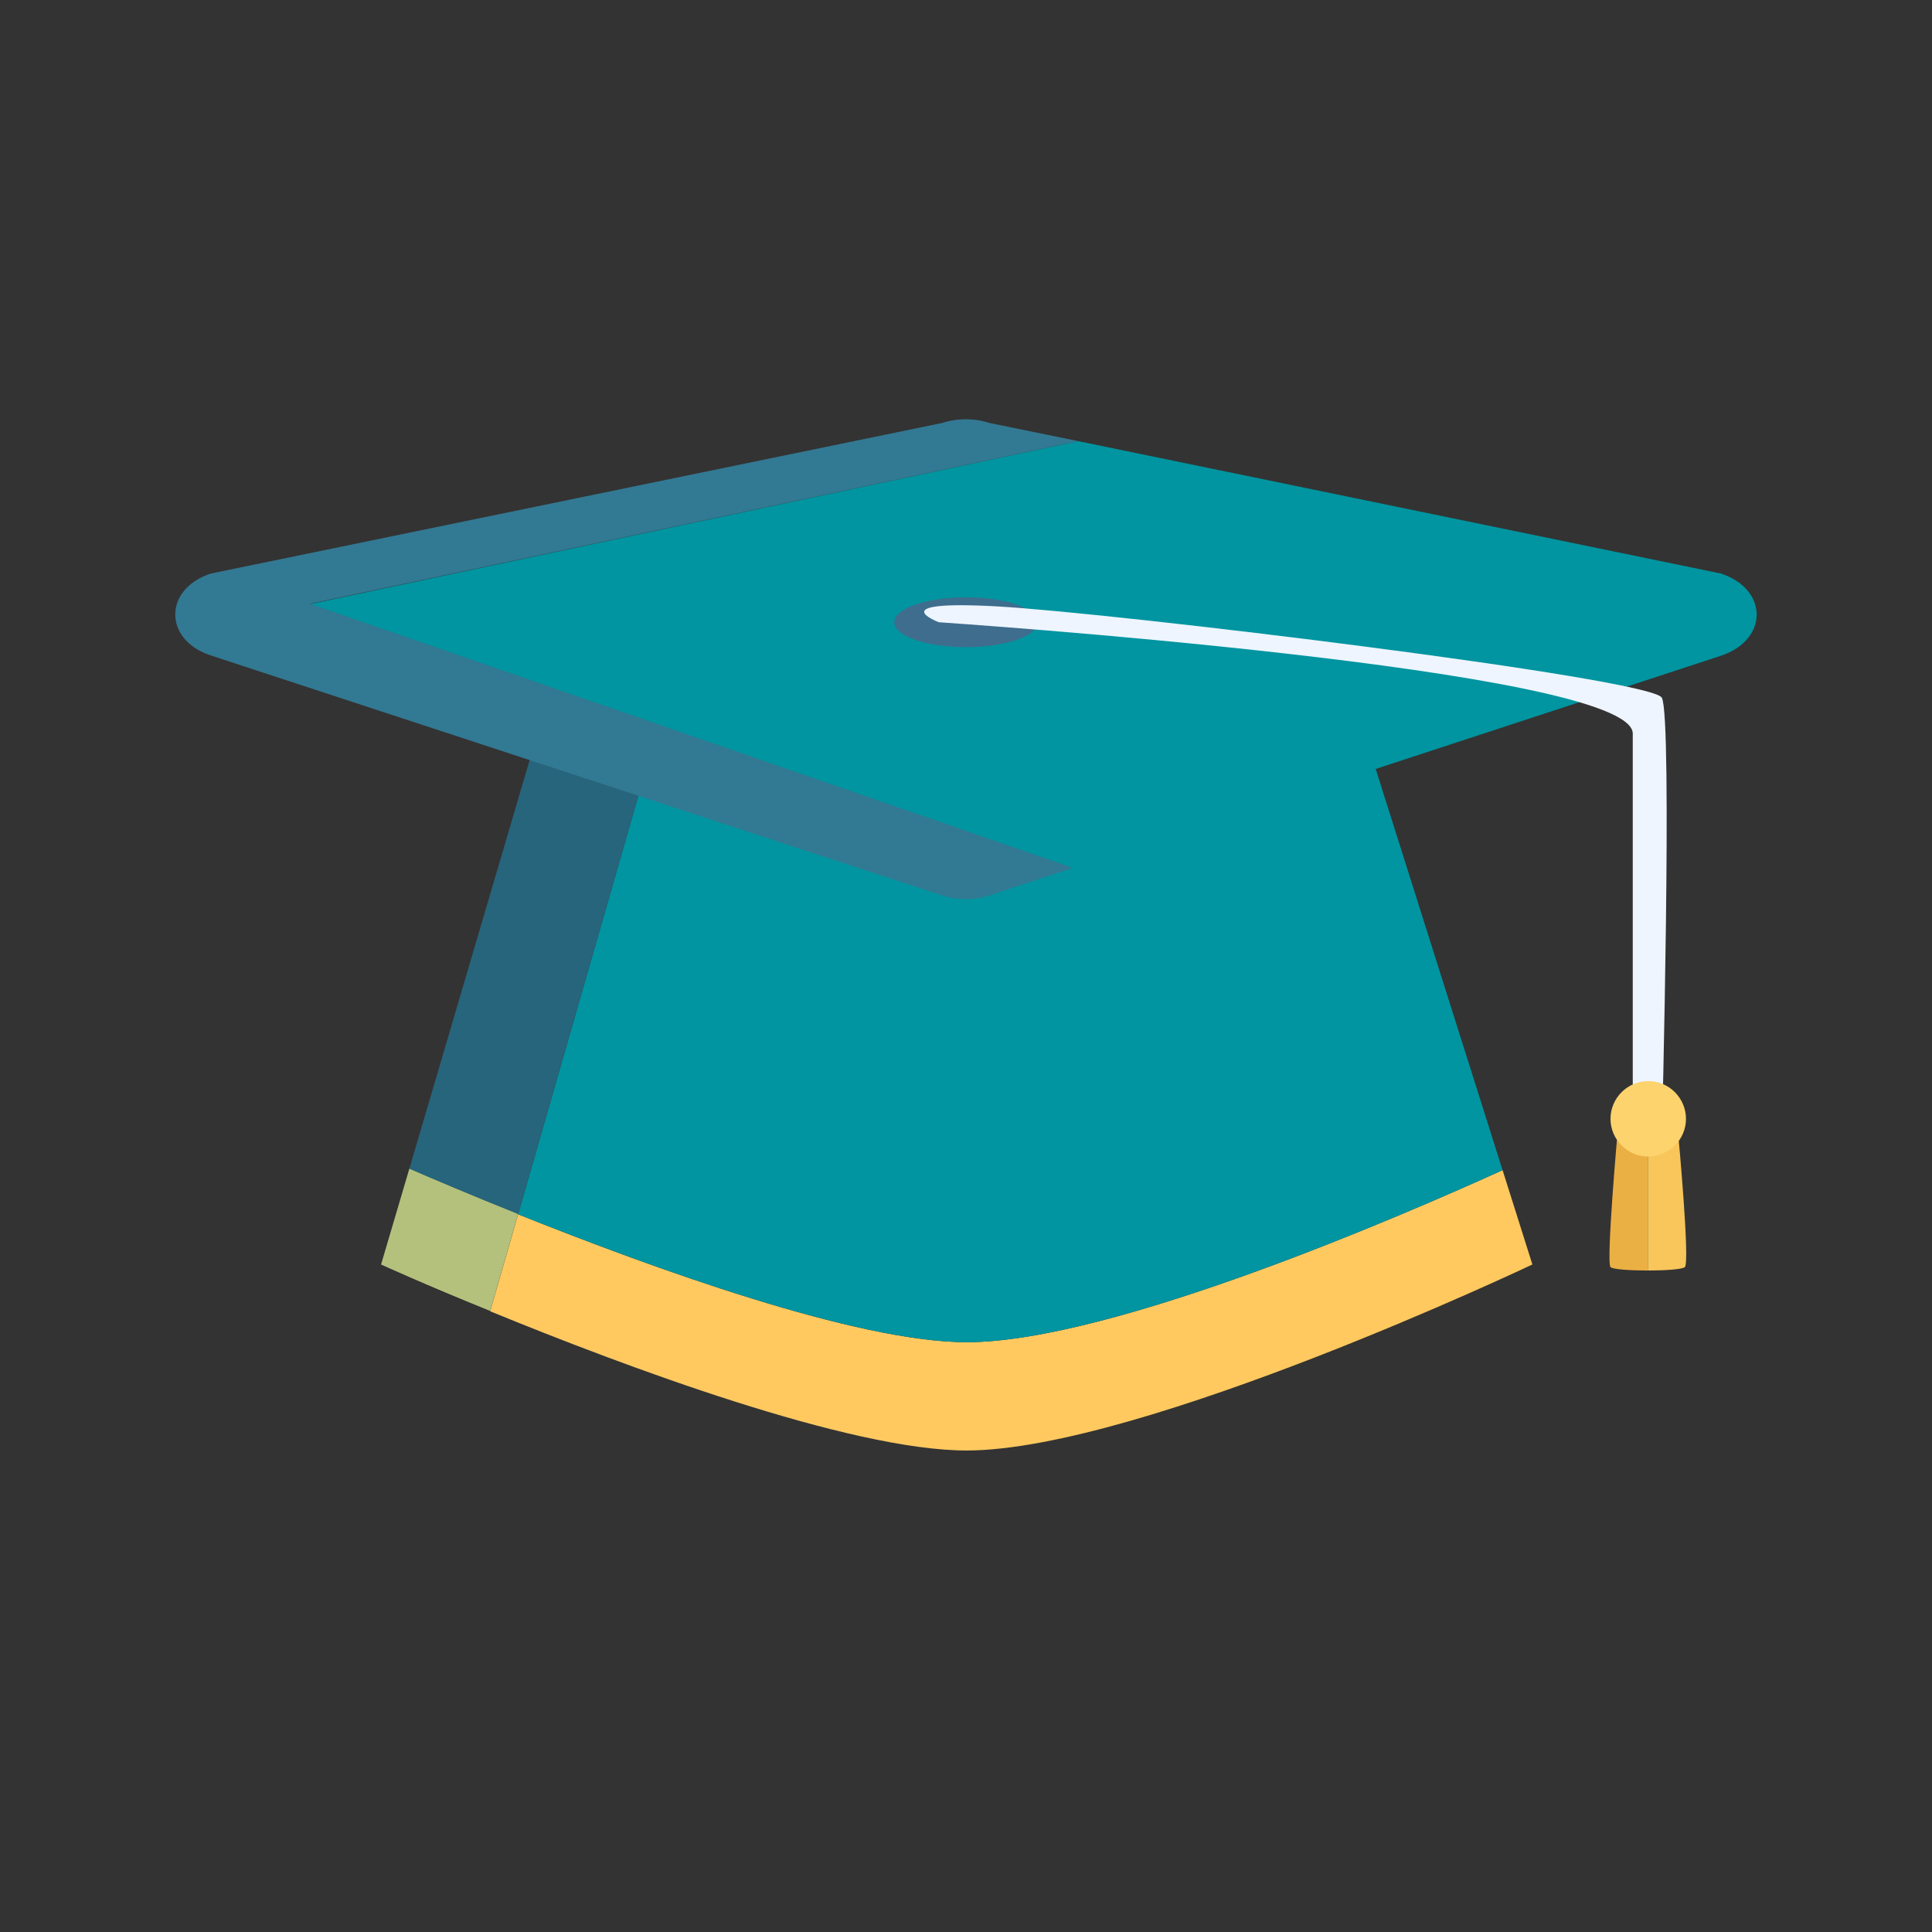
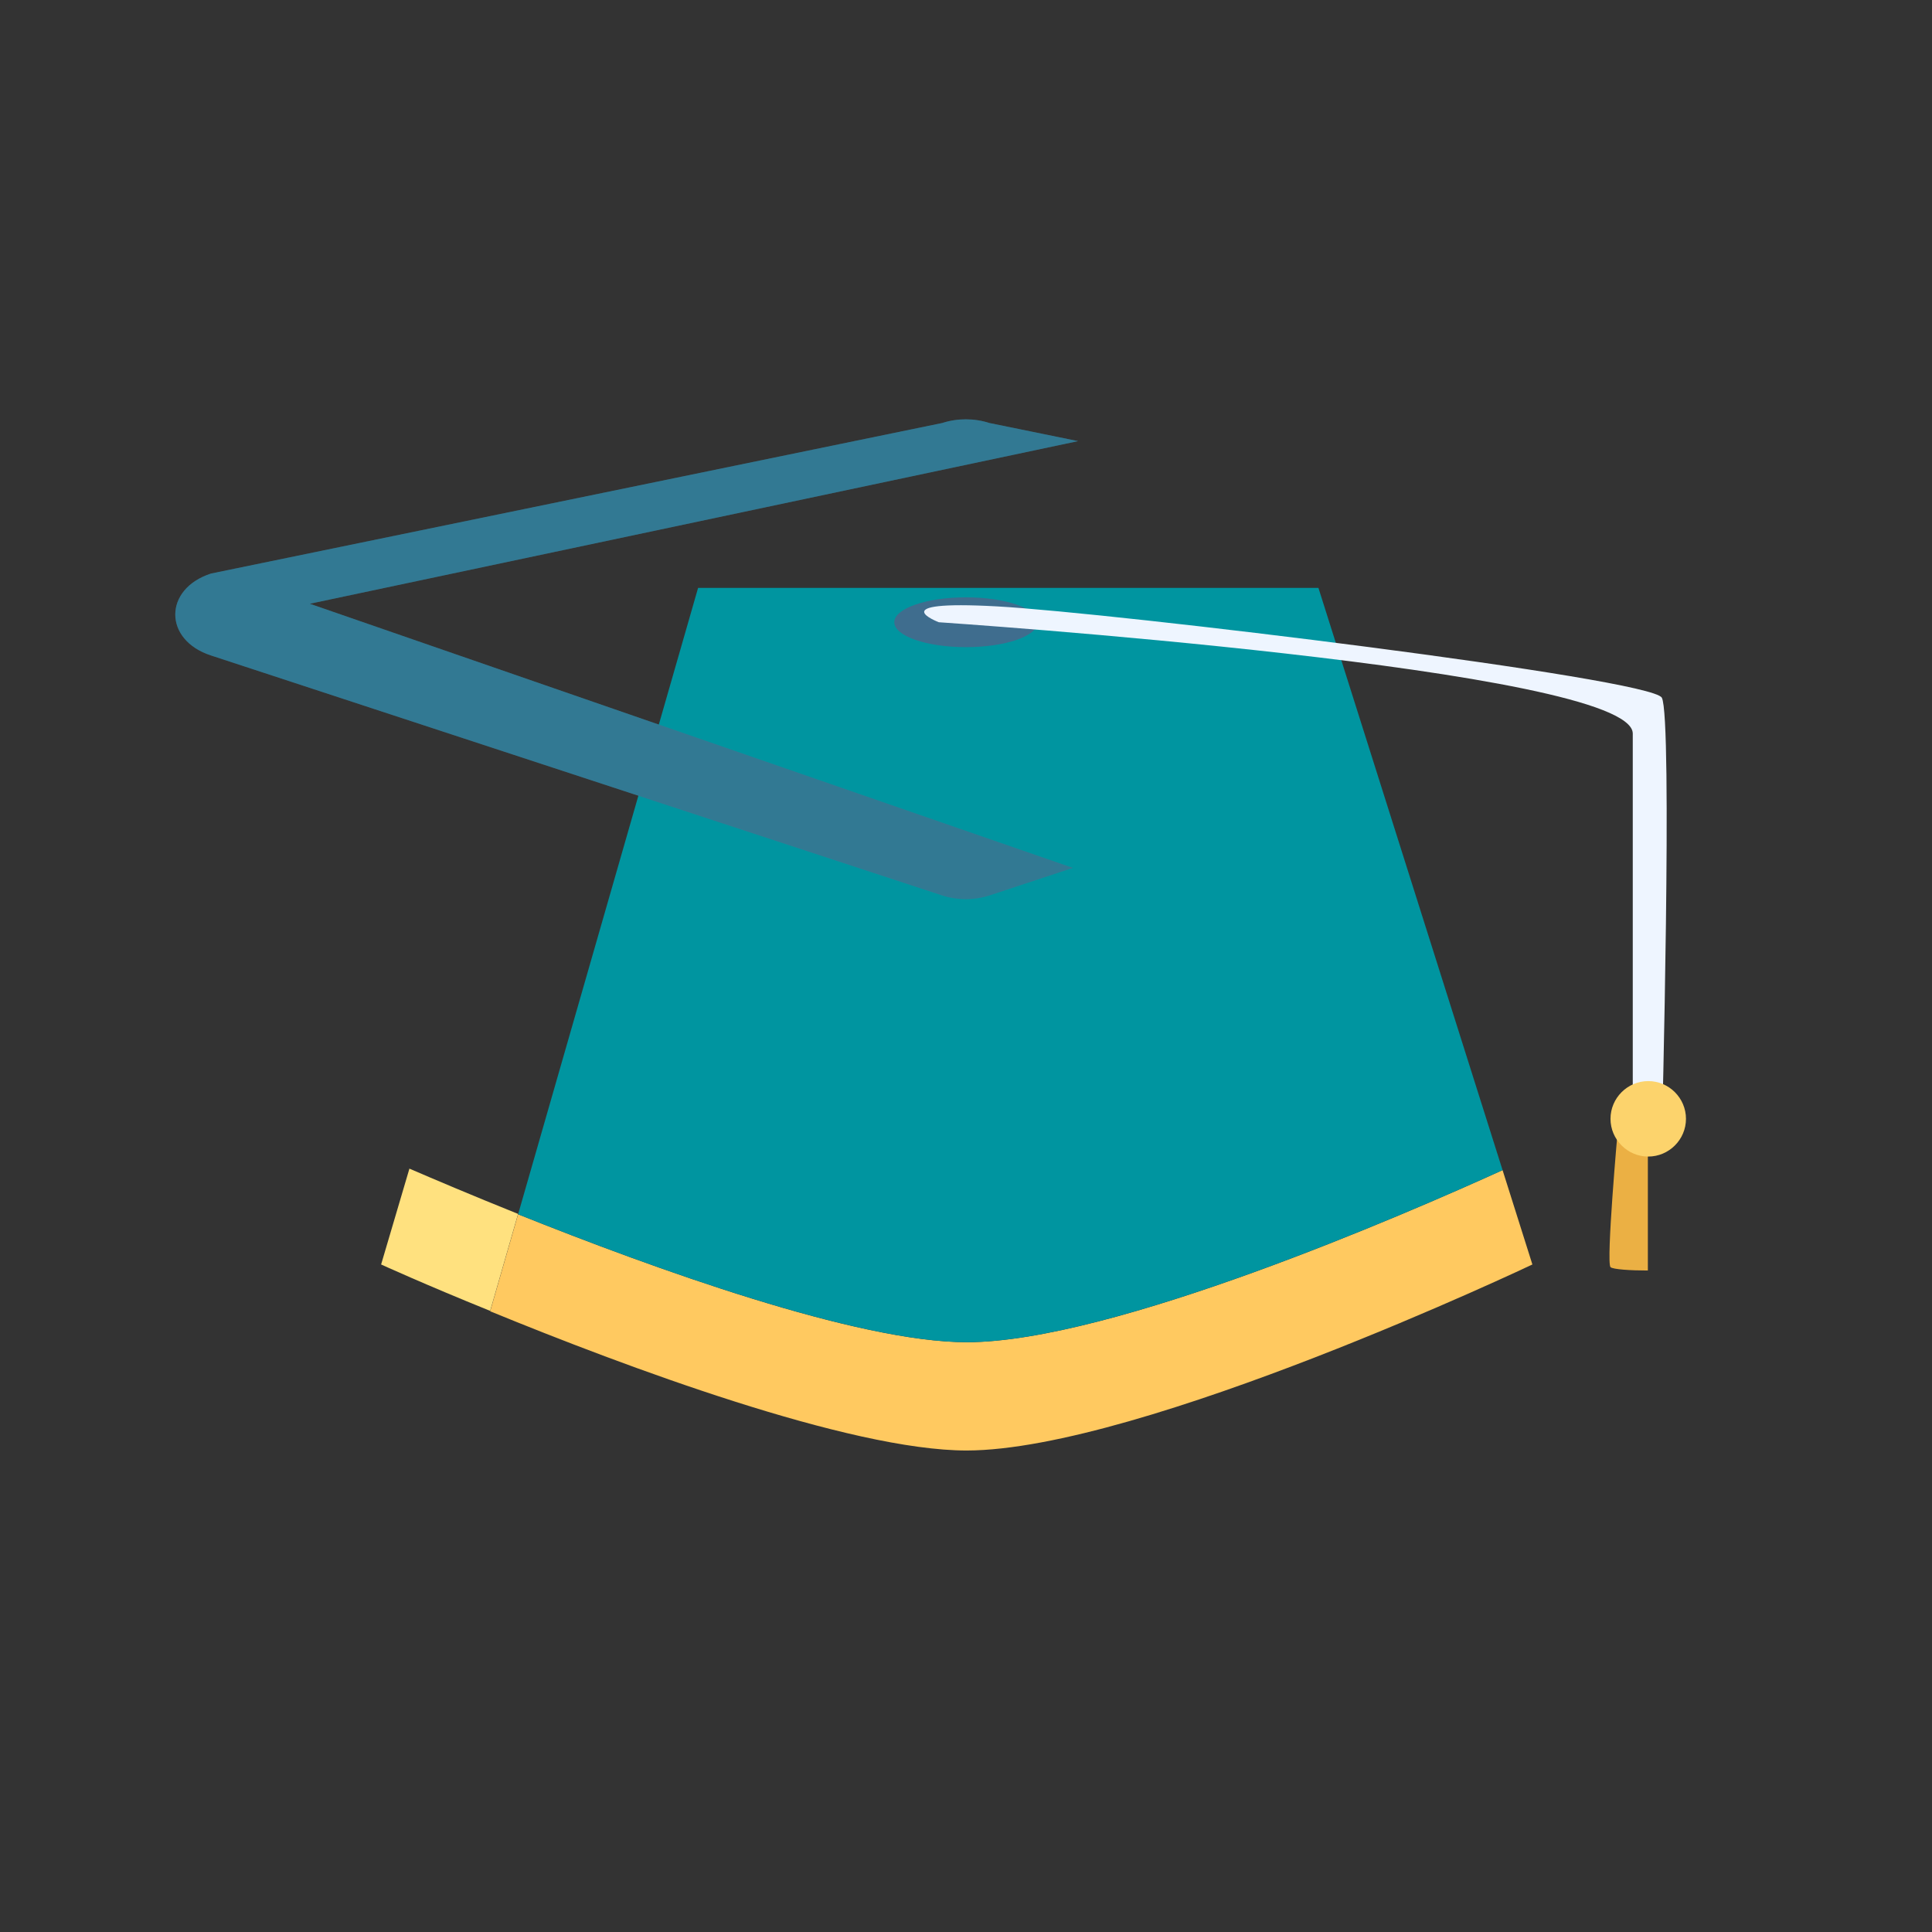
<svg xmlns="http://www.w3.org/2000/svg" version="1.1" id="Layer_1" x="0px" y="0px" viewBox="0 0 512 512" style="enable-background:new 0 0 512 512;" xml:space="preserve">
  <rect x="0" y="0" width="512" height="512" fill="#333333" stroke="none" />
  <style type="text/css">
	.st0{fill:#363D49;}
	.st1{fill:#4A5160;}
	.st2{fill:#F9BD91;}
	.st3{fill:#E5A876;}
	.st4{fill:#DAD9DD;}
	.st5{fill:#CBCBCF;}
	.st6{fill:#603256;}
	.st7{fill:#7C5577;}
	.st8{fill:#EBEAEC;}
	.st9{fill:#FCD2AE;}
	.st10{fill:#6994FE;}
	.st11{fill:#EBB044;}
	.st12{fill:#F8C65A;}
	.st13{fill:#FFE17F;}
	.st14{fill:#FFC960;}
	.st15{fill:#0095A0;}
	.st16{fill:#365E7D;}
	.st17{opacity:0.3;fill:#00777A;}
	.st18{fill:#477B9E;}
	.st19{fill:#3F6D8E;}
	.st20{fill:#EEF5FF;}
	.st21{fill:#FCD36C;}
	.st22{fill:#00A7BE;}
	.st23{fill:#00D0E0;}
	.st24{fill:#55297B;}
	.st25{fill:#BD92EA;}
	.st26{fill:#38145E;}
	.st27{fill:#008E99;}
</style>
  <g>
    <g>
      <path class="st11" d="M428.7,299.8c0,0-3.1,34.7-1.9,36c0.6,0.6,5.3,0.9,9.9,0.9v-36.2L428.7,299.8z" />
-       <path class="st12" d="M444.8,301.2l-8.1-0.7v36.2c4.5,0,9.1-0.3,9.8-0.9C447.9,334.5,444.8,301.2,444.8,301.2z" />
    </g>
    <g>
      <path class="st13" d="M108.5,309.7l-7.5,25.4c0,0,11.6,5.3,28.9,12.3l7.4-25.7C125.1,316.8,115,312.5,108.5,309.7z" />
      <path class="st14" d="M406.1,335.1l-7.9-25c-25.1,11.4-103.4,45.6-142,45.6c-29.1,0-82.9-19.5-118.9-33.9l-7.4,25.7    c35.6,14.6,95.2,36.9,126.3,36.9C302.5,384.3,406.1,335.1,406.1,335.1z" />
      <path class="st15" d="M256.2,355.7c38.5,0,116.9-34.2,142-45.6l-48.8-154.3H185l-47.7,166C173.3,336.2,227.2,355.7,256.2,355.7z" />
-       <path class="st16" d="M185,155.8h-31.2l-45.3,153.9c6.4,2.8,16.6,7.1,28.8,12L185,155.8z" />
-       <path class="st17" d="M185,155.8l-47.7,165.9l-7.4,25.7c-17.3-7.1-28.9-12.3-28.9-12.3l7.5-25.4l45.3-153.9H185z" />
    </g>
    <g>
-       <path class="st15" d="M456.1,152l-170.4-35.1L82.1,160.1l202.2,70l171.7-56.3C468.7,169.6,468.7,156.2,456.1,152z" />
      <path class="st18" d="M285.7,116.9l-23.5-4.8c-4-1.3-8.5-1.3-12.5,0L55.9,152c-12.6,4.1-12.6,17.6,0,21.7l193.8,63.6    c4,1.3,8.5,1.3,12.5,0l22.1-7.3l-202.2-70L285.7,116.9z" />
      <path class="st17" d="M285.7,116.9l-23.5-4.8c-4-1.3-8.5-1.3-12.5,0L55.9,152c-12.6,4.1-12.6,17.6,0,21.7l193.8,63.6    c4,1.3,8.5,1.3,12.5,0l22.1-7.3l-202.2-70L285.7,116.9z" />
    </g>
    <ellipse class="st19" cx="256" cy="164.9" rx="19" ry="6.6" />
    <path class="st20" d="M248.8,164.9c0,0,183.9,12.3,183.9,29.5s0,106.8,0,106.8h7.7c0,0,2.9-111.1,0-116.3   c-2.9-5.2-145.3-22.5-176.2-24.2C233.3,159,248.8,164.9,248.8,164.9z" />
    <path class="st21" d="M436.8,306.5L436.8,306.5c-5.5,0-10-4.5-10-10l0,0c0-5.5,4.5-10,10-10h0c5.5,0,10,4.5,10,10l0,0   C446.8,302,442.3,306.5,436.8,306.5z" />
  </g>
</svg>